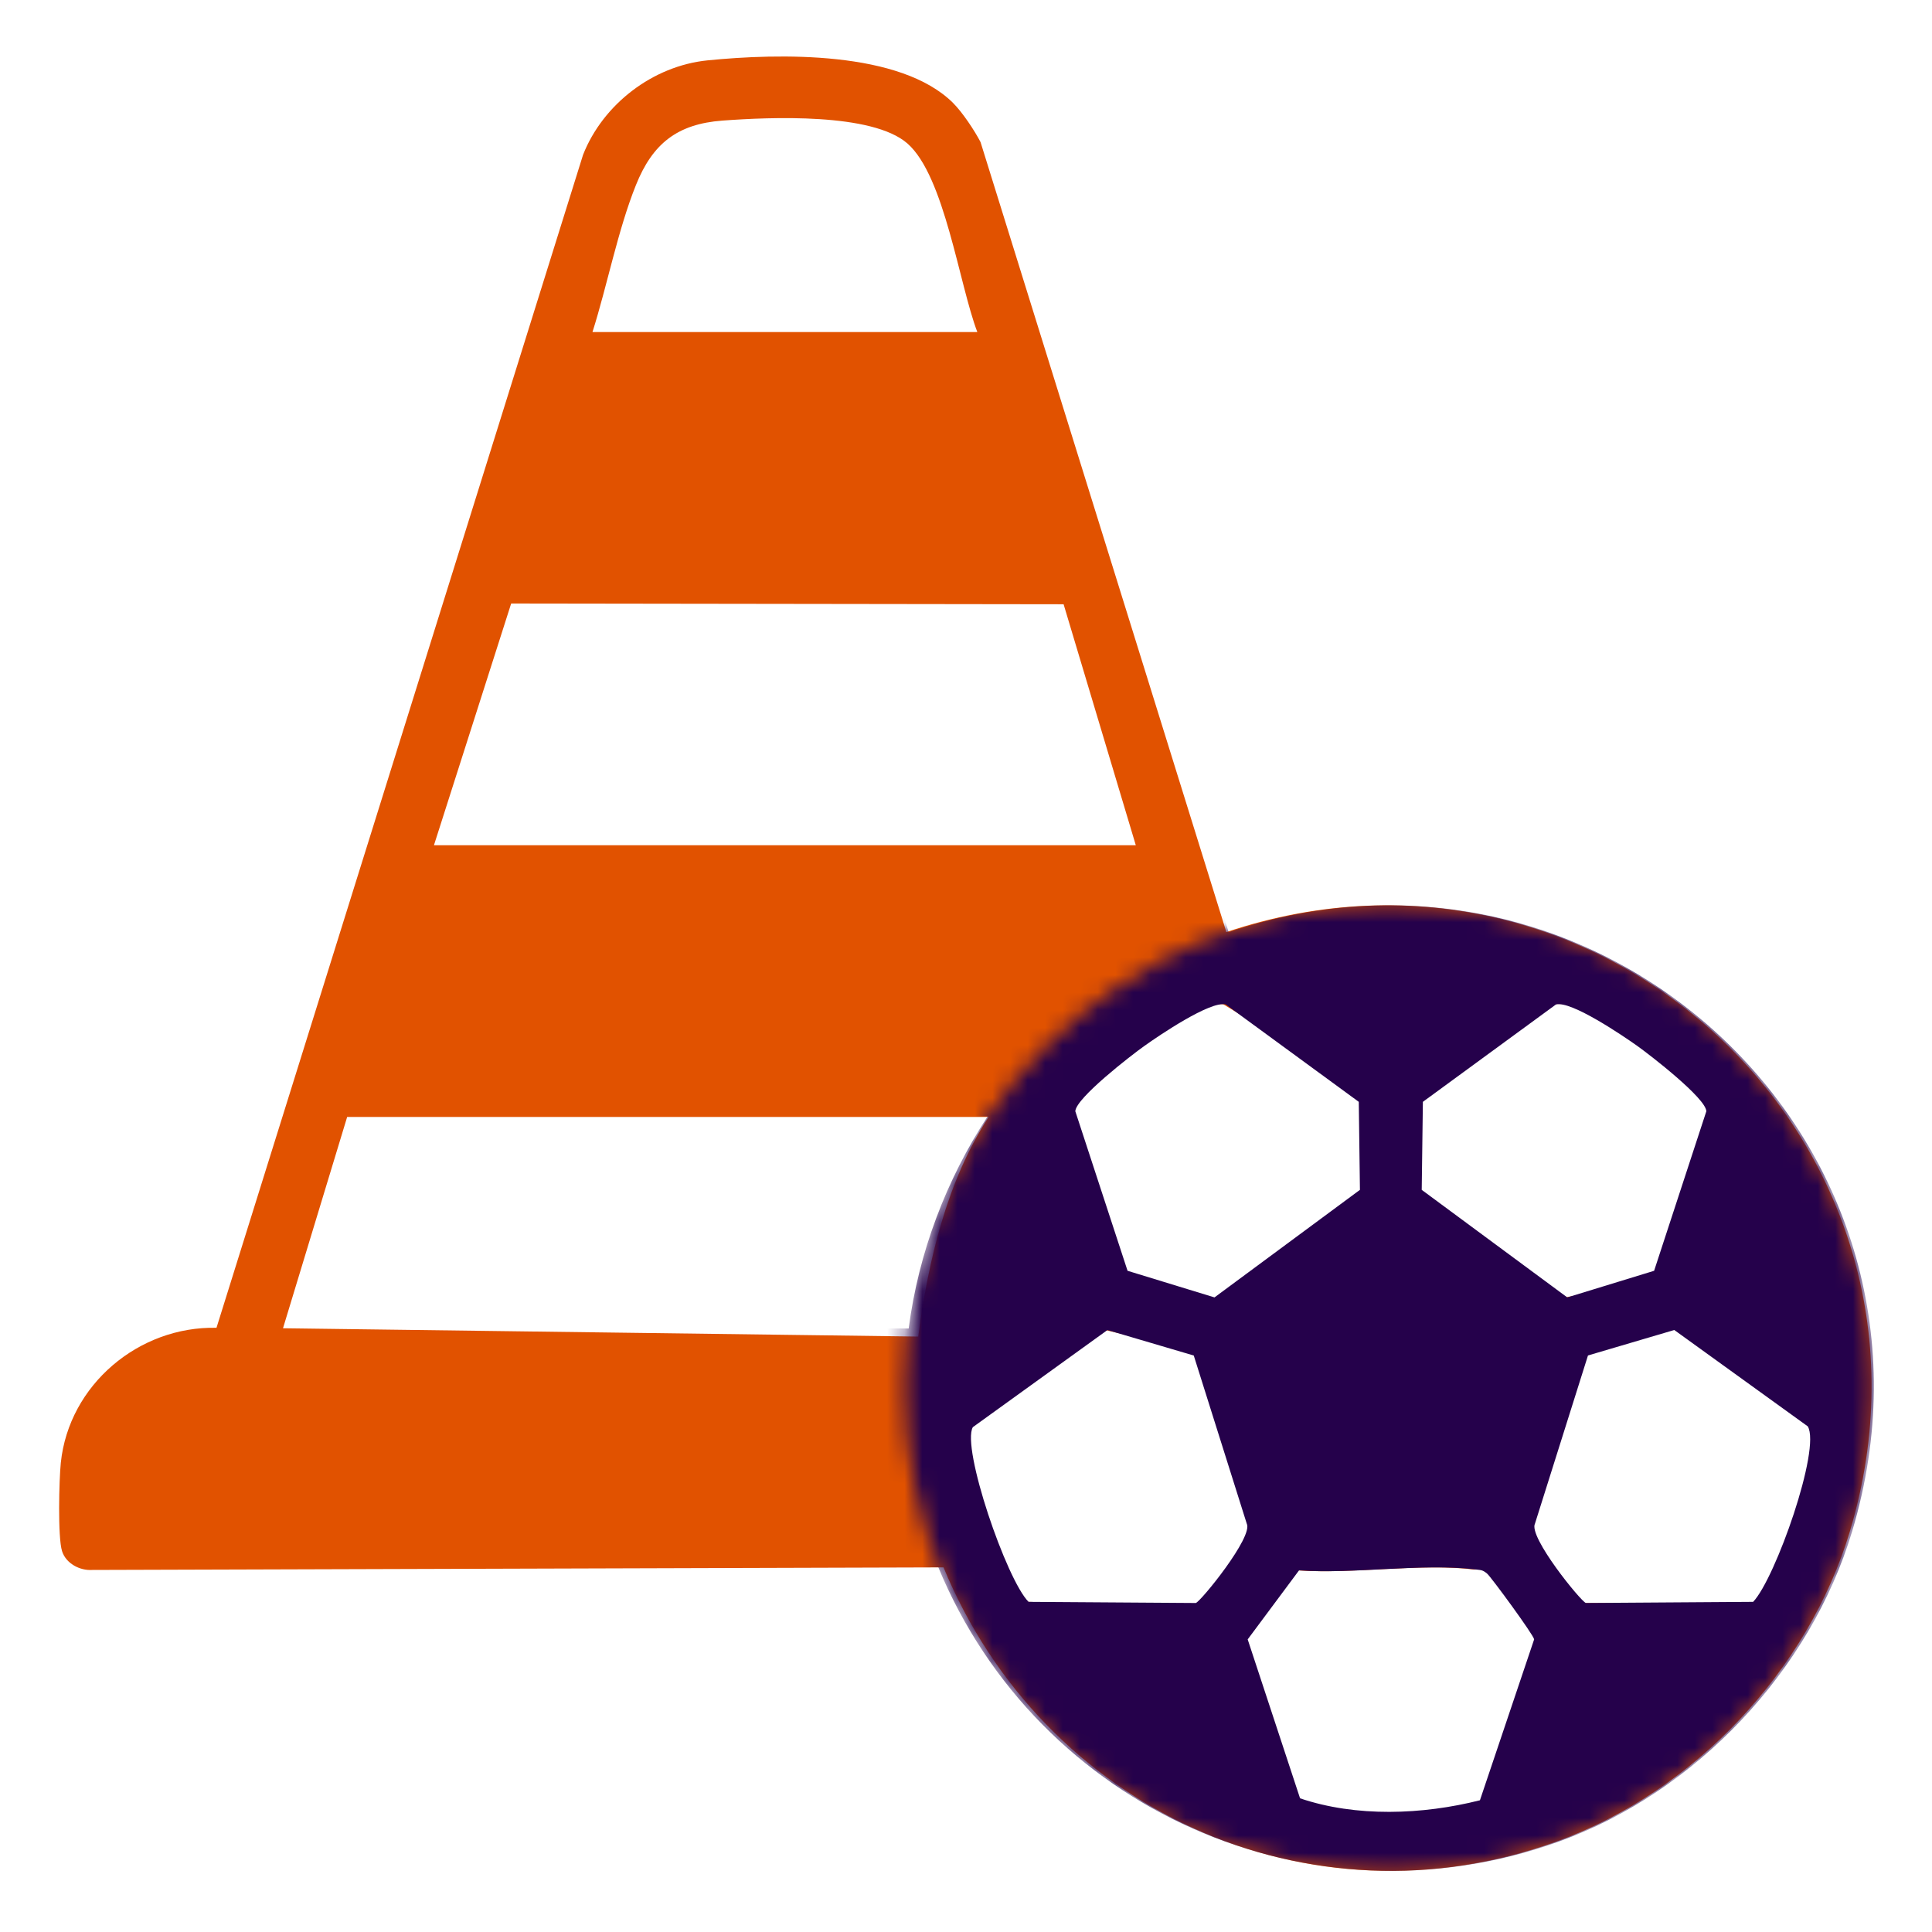
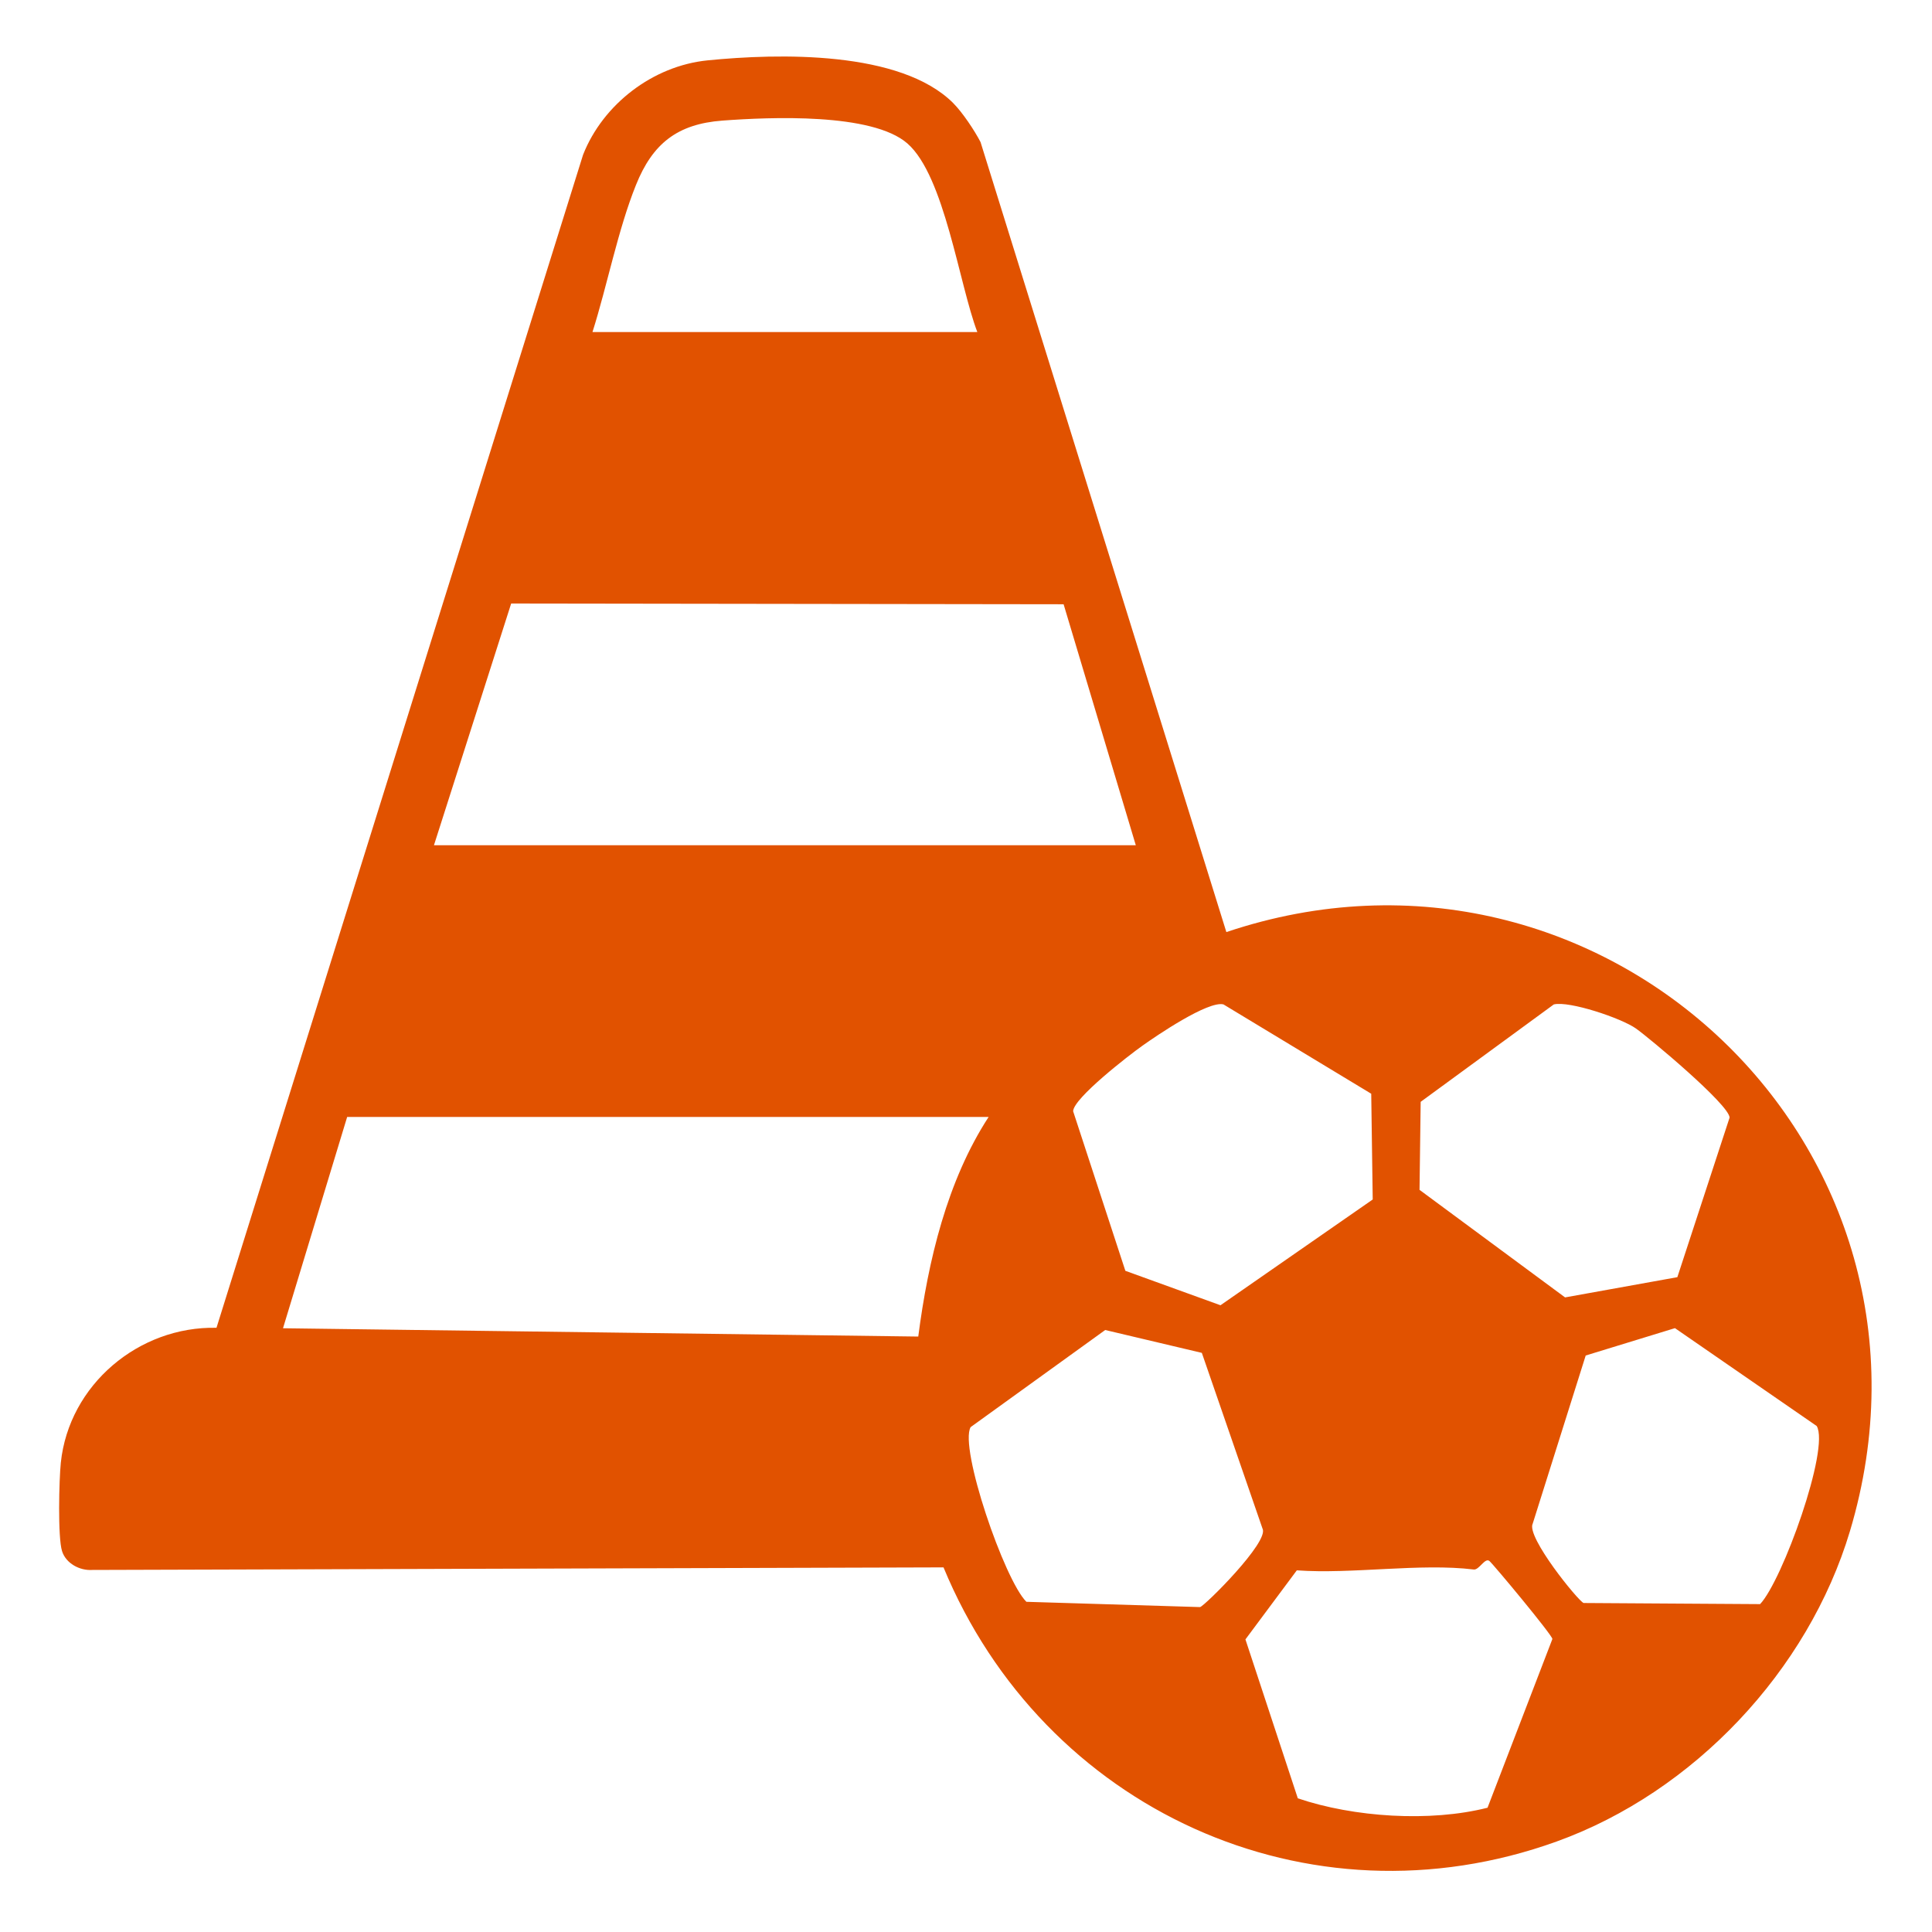
<svg xmlns="http://www.w3.org/2000/svg" width="110" height="110" viewBox="0 0 110 110" fill="none">
  <path d="M54.278 5.878C54.797 6.397 55.484 7.425 55.828 8.09L69.824 53.069C91.223 45.873 111.874 65.318 105.328 87.178C102.95 95.118 96.436 102.034 88.625 104.849C74.474 109.951 59.4 102.985 53.72 89.24L5.251 89.386C4.54 89.435 3.75 89.014 3.532 88.312C3.283 87.513 3.363 84.245 3.463 83.279C3.925 78.848 7.898 75.502 12.326 75.599L33.198 8.811C34.329 5.941 37.165 3.75 40.285 3.437C44.321 3.034 51.27 2.867 54.278 5.875V5.878ZM55.645 18.906C54.605 16.176 53.783 10.026 51.666 8.17C49.66 6.411 43.831 6.666 41.136 6.866C38.555 7.058 37.151 8.184 36.209 10.533C35.183 13.082 34.573 16.256 33.733 18.906H55.648H55.645ZM24.707 48.125H64.668L60.557 34.404L29.104 34.361L24.707 48.125ZM64.072 72.354L69.489 74.316L78.157 68.294L78.072 62.273L69.658 57.186C68.784 56.971 65.865 58.953 65.029 59.549C64.278 60.082 61.127 62.52 61.099 63.267L64.072 72.351V72.354ZM95.502 72.715L98.476 63.631C98.447 62.886 93.898 59.093 93.148 58.561C92.308 57.965 89.338 56.974 88.467 57.188L80.887 62.734L80.822 67.745L89.109 73.869L95.5 72.717L95.502 72.715ZM56.289 63.594H19.766L16.113 75.625L52.282 76.098C52.84 71.786 53.929 67.215 56.289 63.594ZM68.424 77.026L62.926 75.725L55.264 81.254C54.599 82.411 57.183 89.957 58.438 91.2L68.329 91.501C68.613 91.412 72.274 87.782 71.884 87.037L68.426 77.023L68.424 77.026ZM90.283 77.178L87.267 86.748C86.877 87.49 89.879 91.183 90.166 91.268L100.212 91.332C101.478 90.005 104.196 82.46 103.435 81.191L95.365 75.619L90.28 77.178H90.283ZM73.835 89.409L70.91 93.34L73.892 102.389C77.078 103.469 81.423 103.755 84.694 102.924L88.387 93.317C88.375 93.088 85.018 89.054 84.8 88.876C84.548 88.67 84.213 89.398 83.912 89.361C80.856 88.988 76.983 89.636 73.838 89.409H73.835Z" fill="#E15200" />
  <mask id="mask0_1212_534" style="mask-type:luminance" maskUnits="userSpaceOnUse" x="51" y="51" width="56" height="56">
    <path d="M79.088 106.603C94.319 106.603 106.665 94.256 106.665 79.025C106.665 63.795 94.319 51.448 79.088 51.448C63.858 51.448 51.511 63.795 51.511 79.025C51.511 94.256 63.858 106.603 79.088 106.603Z" fill="white" />
  </mask>
  <g mask="url(#mask0_1212_534)">
-     <path d="M54.407 5.878C54.925 6.397 55.613 7.425 55.956 8.09L69.953 53.069C91.351 45.873 112.002 65.318 105.456 87.178C103.079 95.118 96.565 102.034 88.753 104.849C74.602 109.951 59.105 102.976 53.424 89.235L5.379 89.389C4.669 89.438 3.878 89.017 3.661 88.315C3.411 87.516 3.492 84.247 3.592 83.282C4.053 78.85 8.026 75.505 12.455 75.602L33.323 8.811C34.455 5.941 37.291 3.75 40.41 3.437C44.447 3.034 51.396 2.867 54.404 5.875L54.407 5.878ZM55.773 18.906C54.733 16.176 53.911 10.026 51.794 8.17C49.789 6.411 43.959 6.666 41.264 6.866C38.683 7.058 37.279 8.184 36.337 10.533C35.311 13.082 34.701 16.256 33.862 18.906H55.776H55.773ZM24.836 48.125H64.796L60.686 34.404L29.233 34.361L24.836 48.125ZM64.201 72.354L69.148 73.869L77.429 67.745L77.363 62.734L69.784 57.188C68.91 56.974 65.991 58.956 65.155 59.552C64.404 60.085 61.253 62.522 61.224 63.27L64.198 72.354H64.201ZM94.178 72.354L97.152 63.27C97.123 62.525 93.972 60.087 93.222 59.552C92.382 58.956 89.463 56.974 88.593 57.188L81.013 62.734L80.947 67.745L89.234 73.869L94.176 72.354H94.178ZM56.231 63.565L19.894 63.594L16.242 75.625L51.737 75.639C52.295 71.328 53.871 67.186 56.231 63.565ZM67.968 77.178L63.052 75.728L55.389 81.257C54.725 82.414 57.309 89.959 58.563 91.203L68.085 91.268C68.369 91.18 71.374 87.49 70.984 86.748L67.968 77.178ZM90.412 77.178L87.395 86.748C87.006 87.49 90.008 91.183 90.294 91.268L99.816 91.203C101.082 89.876 103.689 82.48 102.927 81.211L95.327 75.725L90.412 77.175V77.178ZM73.963 89.409L71.038 93.34L74.02 102.389C77.206 103.469 80.99 103.328 84.261 102.5L87.347 93.34C87.335 93.11 84.886 89.773 84.668 89.593C84.416 89.386 84.342 89.398 84.041 89.361C80.984 88.988 77.111 89.636 73.966 89.409H73.963Z" fill="#25014B" />
-   </g>
+     </g>
</svg>